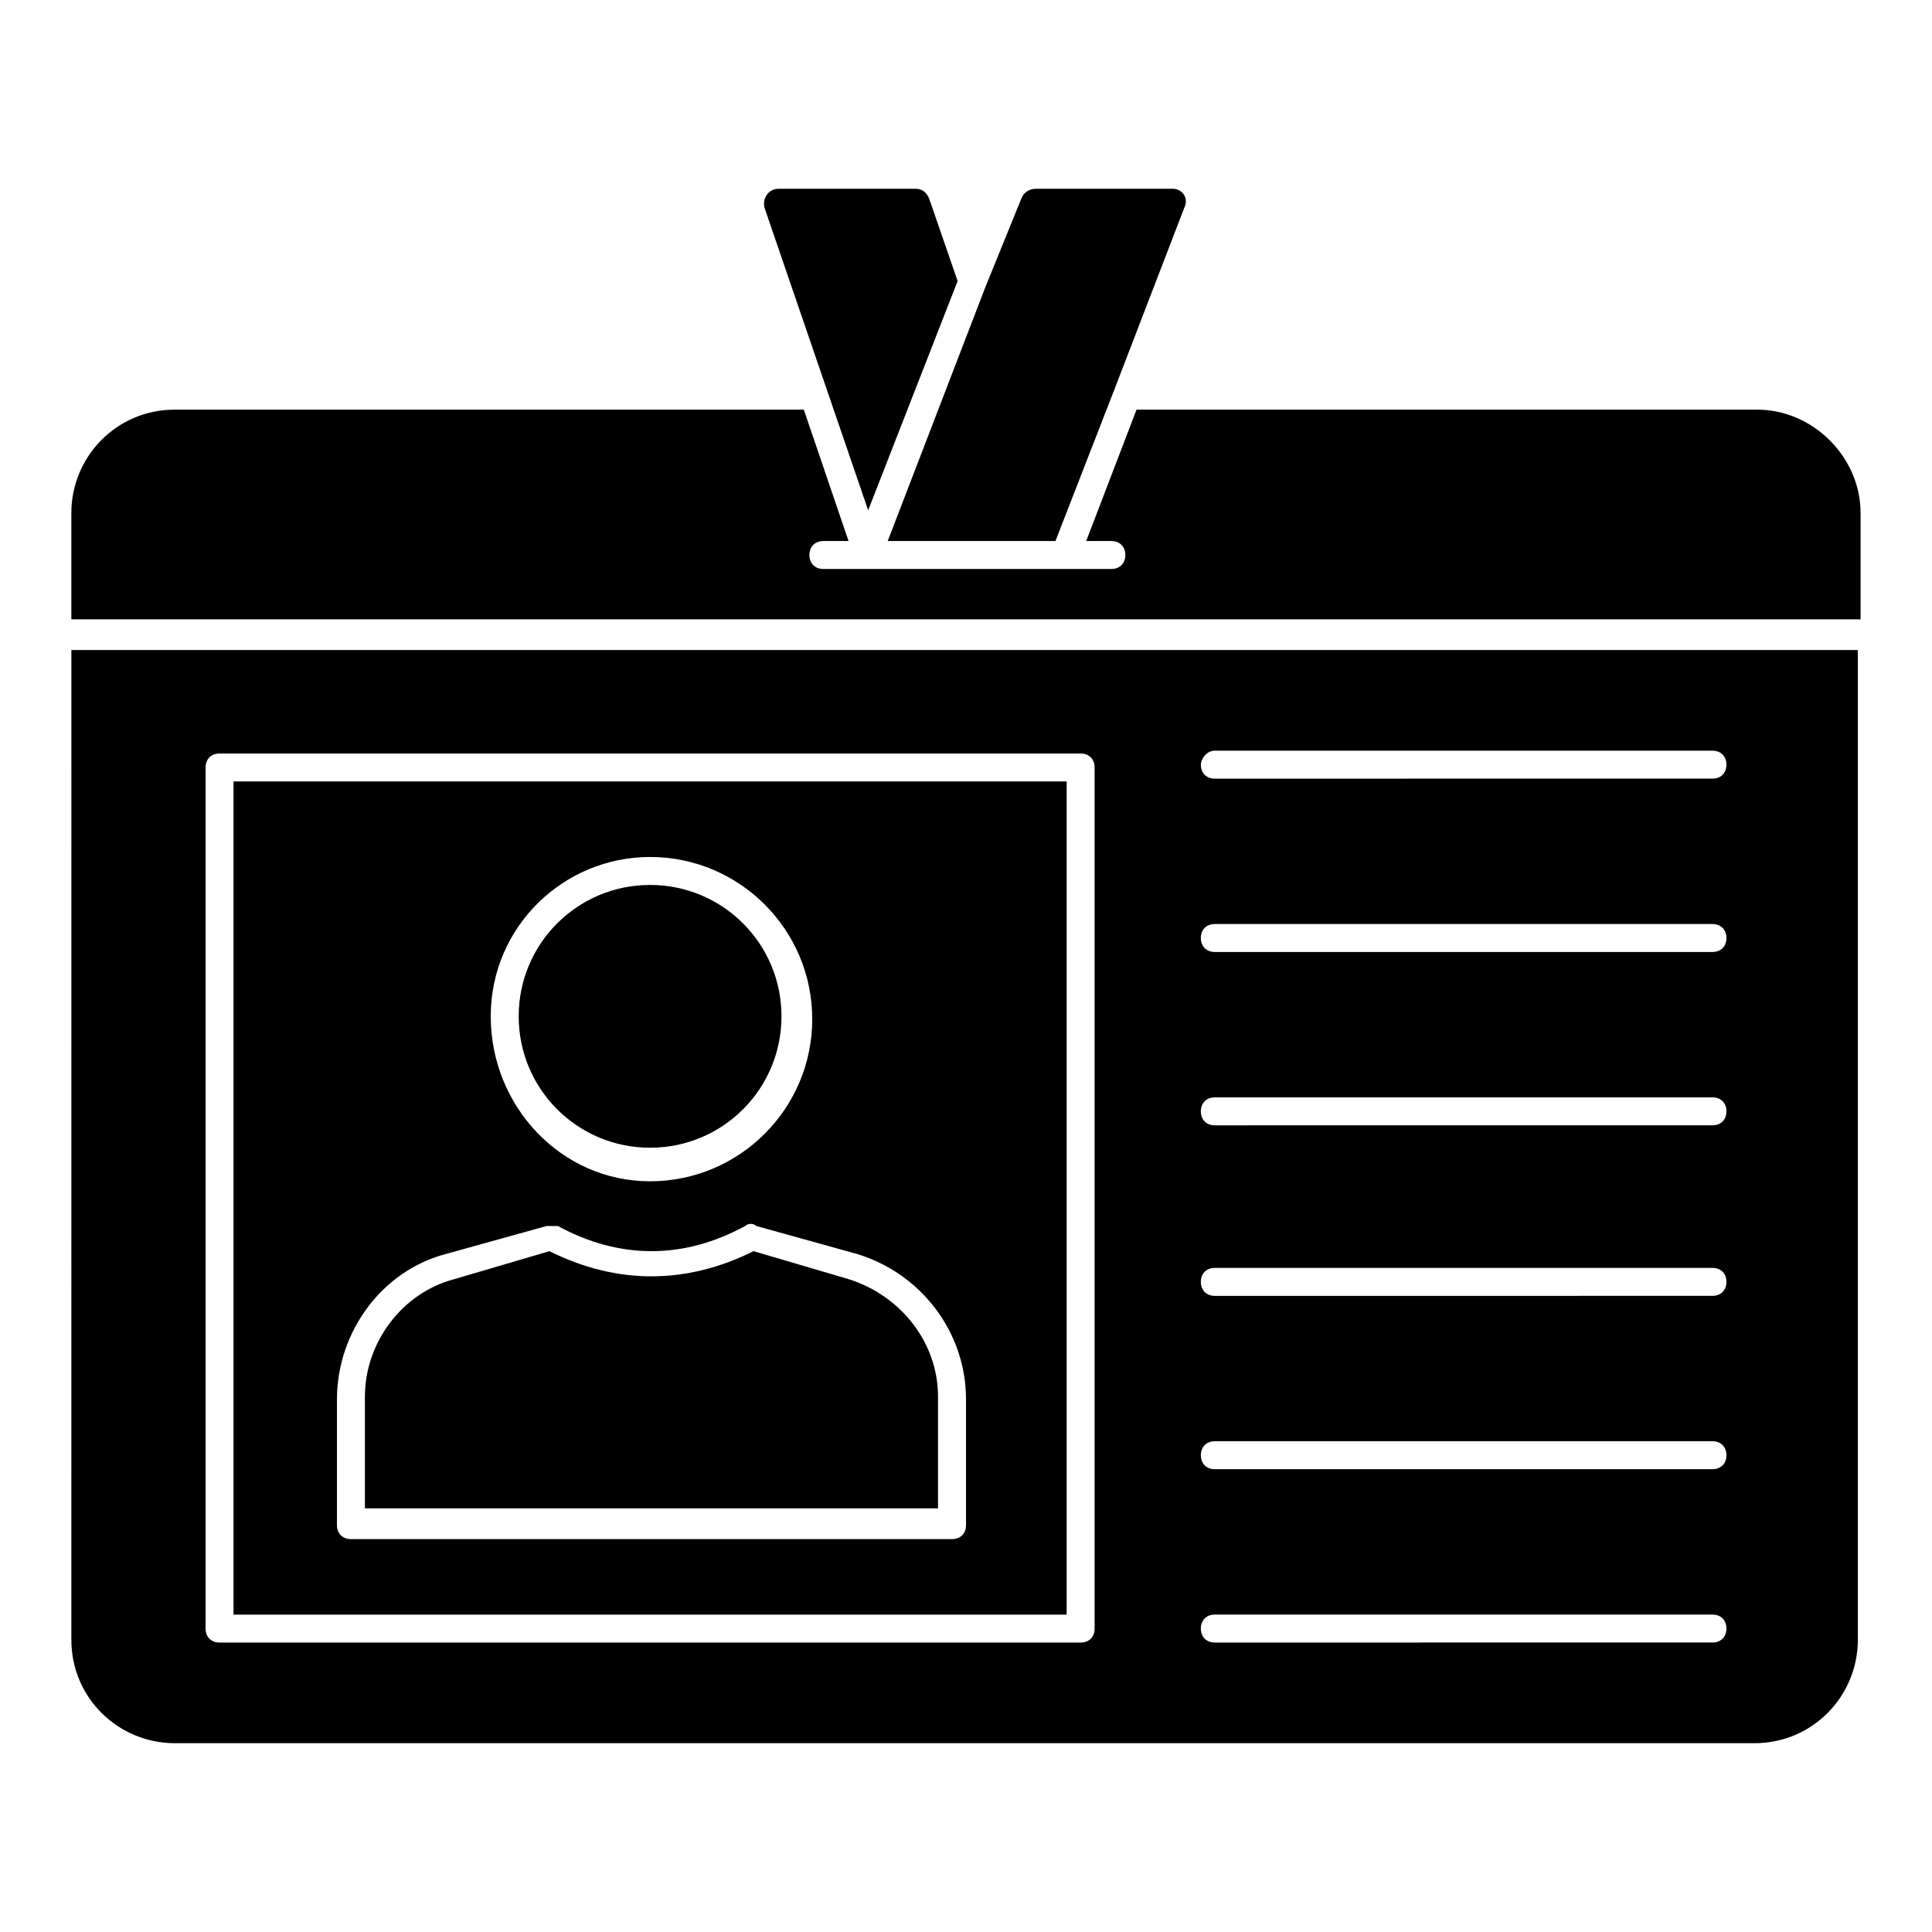
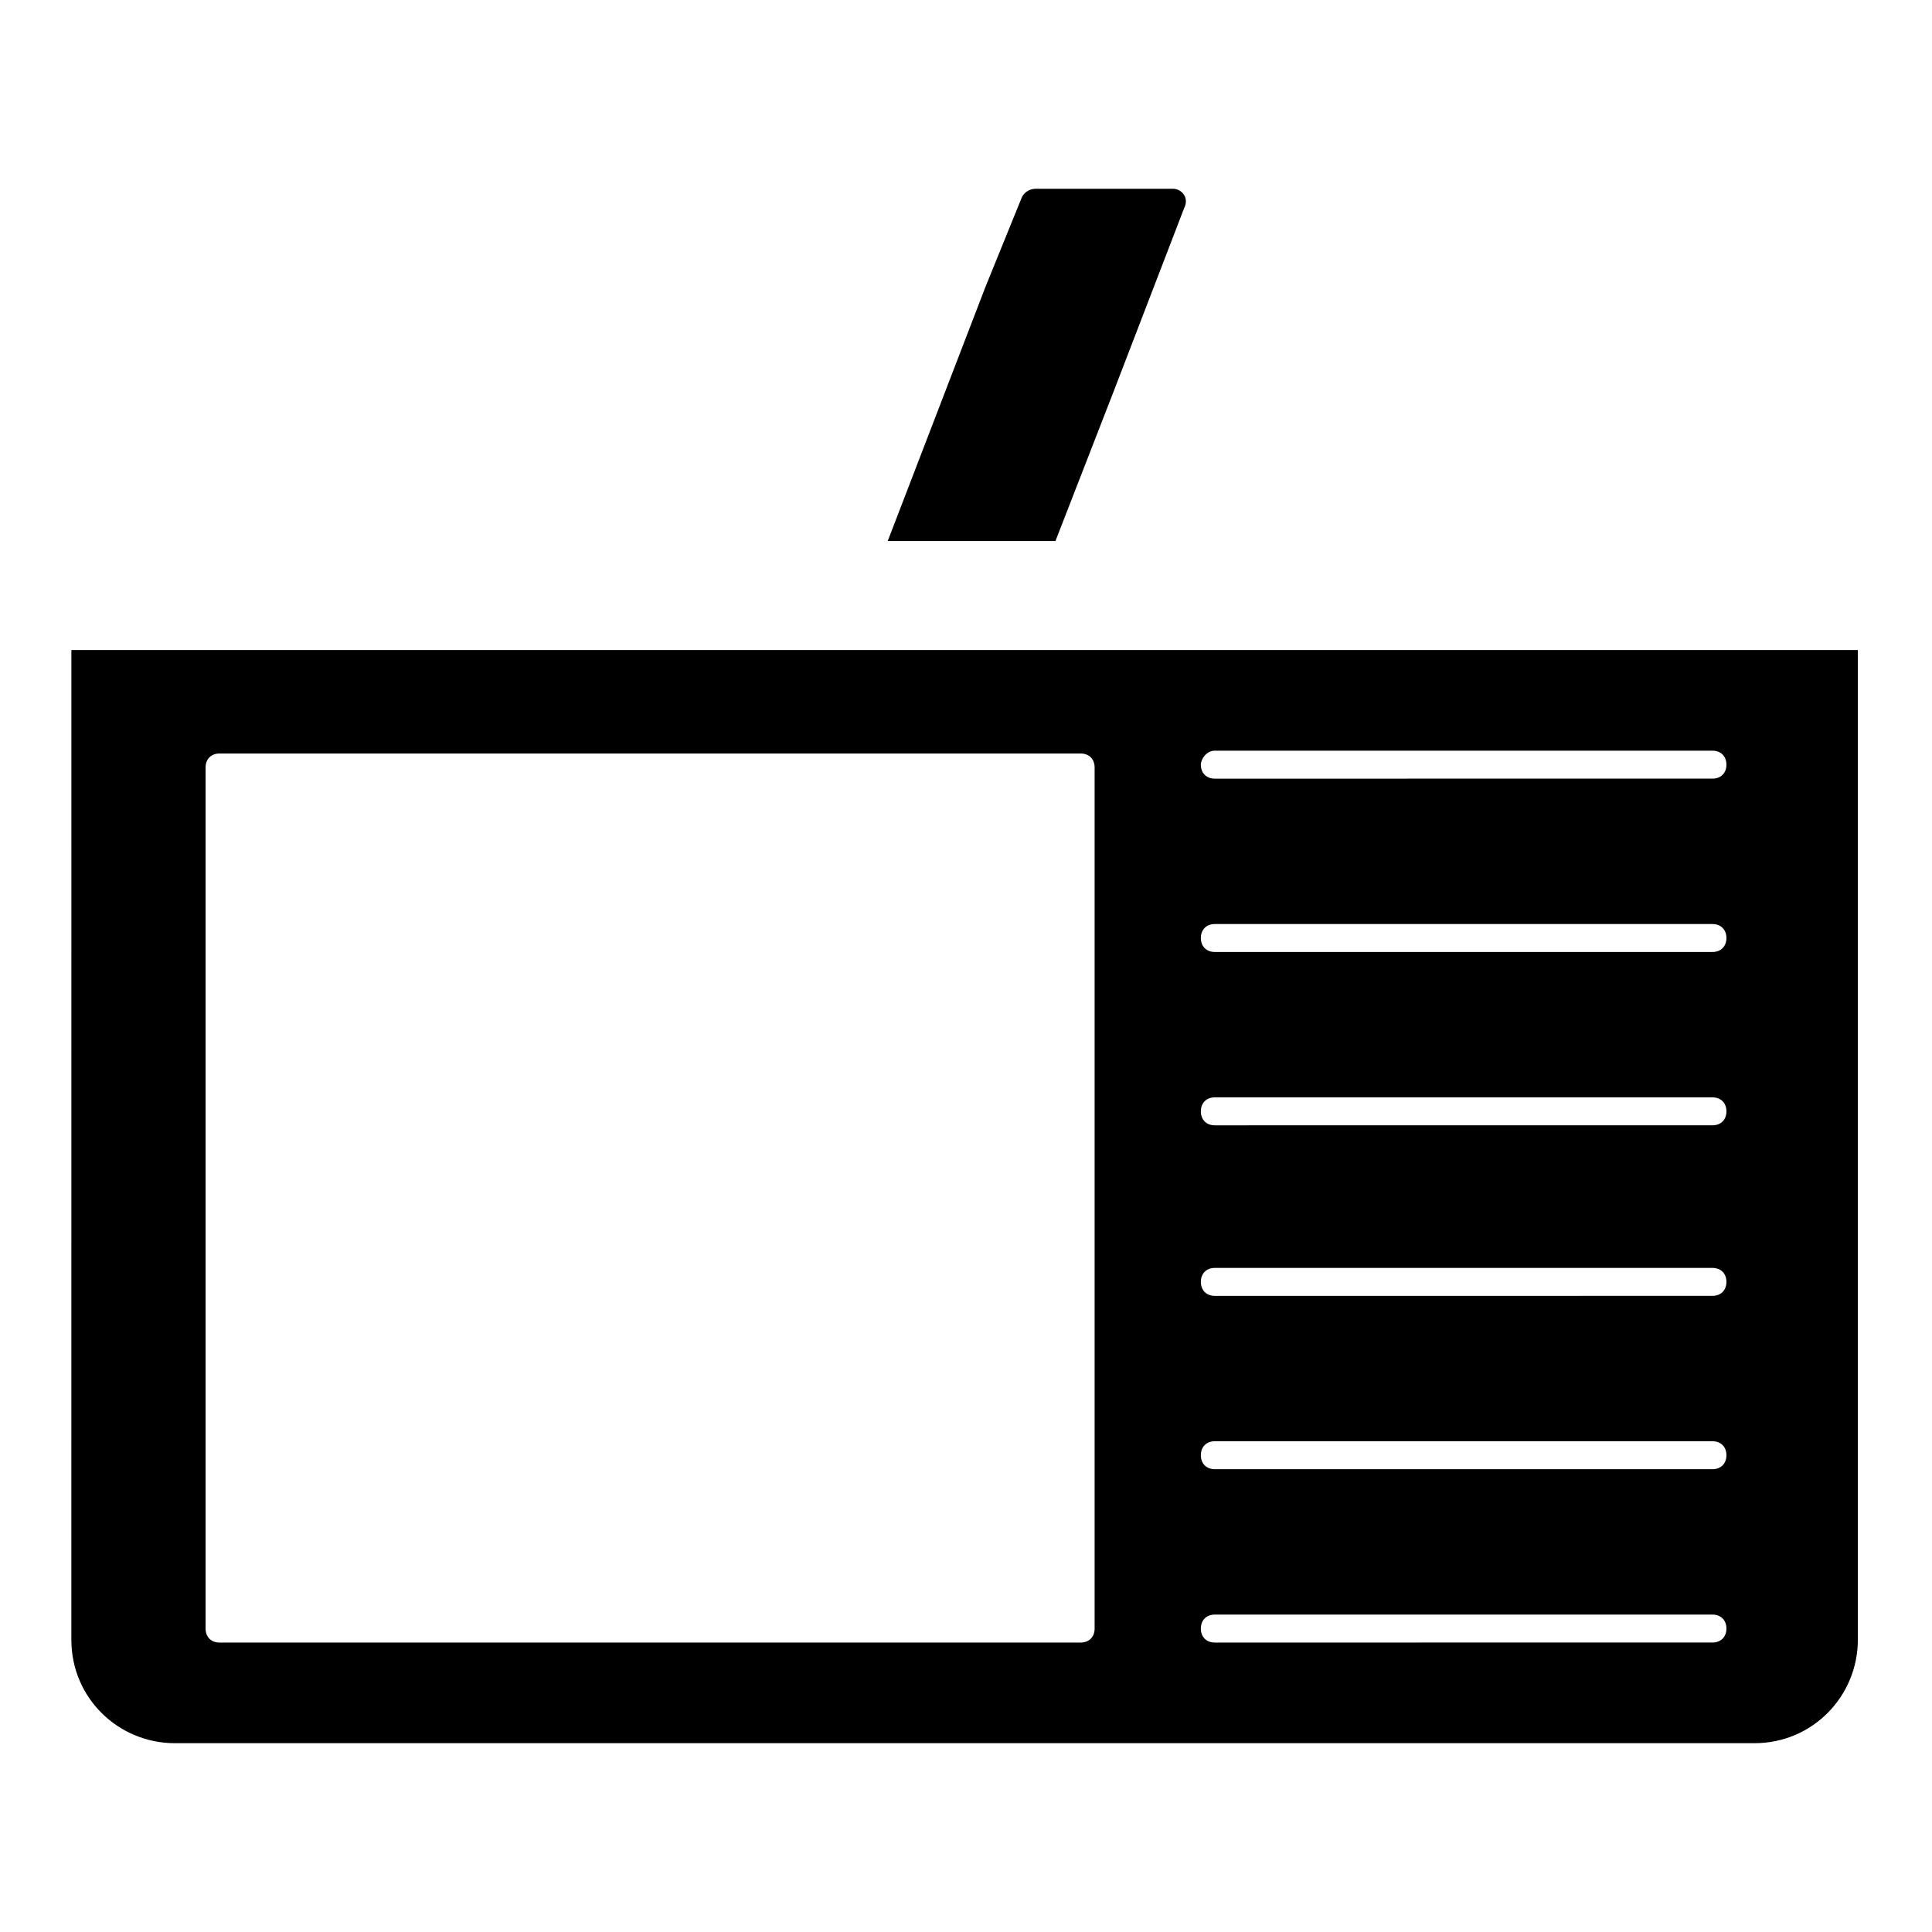
<svg xmlns="http://www.w3.org/2000/svg" fill="#000000" width="800px" height="800px" version="1.1" viewBox="144 144 512 512">
  <g>
-     <path d="m397.78 218.48-23.707 60.754-27.418-80.02c-0.742-2.223 0.742-5.188 3.703-5.188h36.305c1.48 0 2.965 0.742 3.703 2.965z" />
    <path d="m457.79 199.21-18.523 48.16-15.559 40.008h-44.453l25.93-67.422 9.633-23.707c0.742-1.48 2.223-2.223 3.703-2.223h36.305c2.223 0 4.445 2.223 2.965 5.184z" />
-     <path d="m316.28 448.16c19.262 0 34.82-15.559 34.82-34.82 0-19.262-15.559-34.82-34.82-34.82-19.262 0-34.82 15.559-34.82 34.82 0 19.262 15.559 34.82 34.82 34.82z" />
-     <path d="m368.88 482.98-25.191-7.41c-17.781 8.891-36.305 8.891-54.086 0l-25.191 7.41c-14.078 3.703-23.707 17.039-23.707 31.117v29.637l151.88-0.004v-29.637c0-14.074-9.633-26.668-23.707-31.113z" />
    <path d="m162.91 578.55c0 15.559 12.594 27.414 27.414 27.414h418.61c15.559 0 27.414-12.594 27.414-27.414v-262.28h-473.43zm303.03-235.61h131.88c2.223 0 3.703 1.48 3.703 3.703s-1.48 3.703-3.703 3.703l-131.88 0.004c-2.223 0-3.703-1.48-3.703-3.703 0-1.484 1.48-3.707 3.703-3.707zm0 45.938h131.88c2.223 0 3.703 1.48 3.703 3.703s-1.48 3.703-3.703 3.703h-131.88c-2.223 0-3.703-1.48-3.703-3.703s1.48-3.703 3.703-3.703zm0 45.934h131.88c2.223 0 3.703 1.48 3.703 3.703 0 2.223-1.48 3.703-3.703 3.703l-131.88 0.004c-2.223 0-3.703-1.48-3.703-3.703 0-2.227 1.48-3.707 3.703-3.707zm0 45.195h131.88c2.223 0 3.703 1.48 3.703 3.703s-1.48 3.703-3.703 3.703l-131.88 0.004c-2.223 0-3.703-1.48-3.703-3.703 0-2.227 1.48-3.707 3.703-3.707zm0 45.934h131.88c2.223 0 3.703 1.48 3.703 3.703 0.004 2.227-1.48 3.707-3.703 3.707h-131.88c-2.223 0-3.703-1.48-3.703-3.703s1.48-3.707 3.703-3.707zm0 45.938h131.88c2.223 0 3.703 1.48 3.703 3.703s-1.48 3.703-3.703 3.703l-131.88 0.004c-2.223 0-3.703-1.48-3.703-3.703 0-2.227 1.48-3.707 3.703-3.707zm-267.46-224.49c0-2.223 1.48-3.703 3.703-3.703h228.2c2.223 0 3.703 1.48 3.703 3.703v228.2c0 2.223-1.48 3.703-3.703 3.703l-228.2 0.004c-2.223 0-3.703-1.48-3.703-3.703z" />
-     <path d="m609.67 252.56h-164.48l-13.336 34.82h6.668c2.223 0 3.703 1.48 3.703 3.703 0 2.223-1.48 3.703-3.703 3.703h-76.316c-2.223 0-3.703-1.48-3.703-3.703 0-2.223 1.48-3.703 3.703-3.703h6.668l-11.855-34.82h-166.7c-15.559 0-27.414 12.594-27.414 27.414v28.152h474.17v-28.152c0.004-14.816-12.594-27.414-27.41-27.414z" />
-     <path d="m426.67 351.1h-220.79v220.79h220.79zm-110.39 20.008c23.707 0 42.973 19.262 42.973 42.973 0 23.707-19.262 42.973-42.973 42.973-23.707-0.004-42.23-20.008-42.23-43.715 0-23.711 19.262-42.23 42.23-42.23zm83.723 177.07c0 2.223-1.48 3.703-3.703 3.703h-159.3c-2.223 0-3.703-1.48-3.703-3.703v-33.34c0-17.781 11.855-34.082 28.895-38.527l26.672-7.41h2.965c16.301 8.891 33.34 8.891 49.641 0 0.742-0.742 2.223-0.742 2.965 0l26.672 7.41c17.039 5.188 28.895 20.746 28.895 38.527z" />
  </g>
</svg>